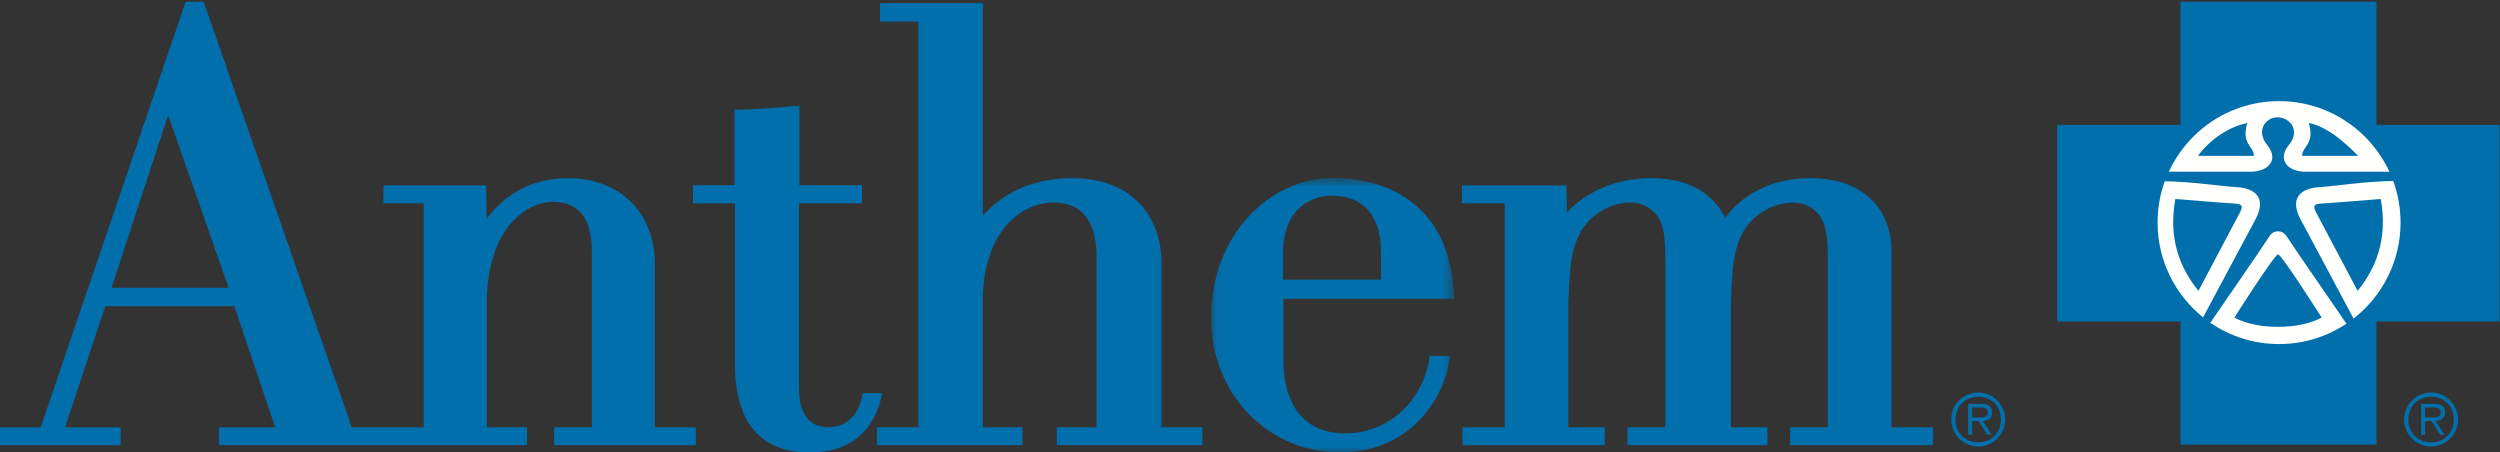
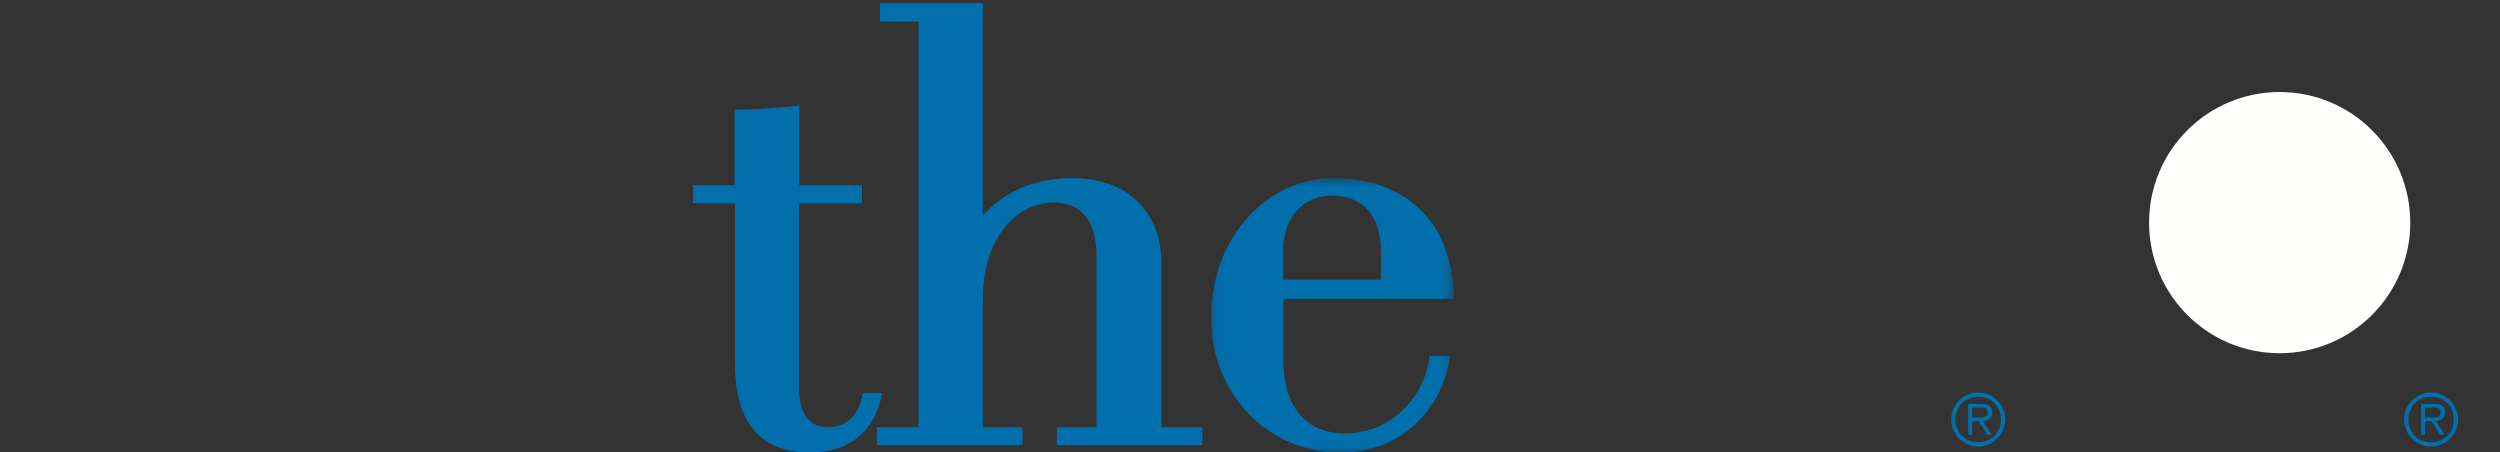
<svg xmlns="http://www.w3.org/2000/svg" xmlns:xlink="http://www.w3.org/1999/xlink" width="221px" height="40px" viewBox="0 0 221 40" version="1.1">
  <rect x="0" y="0" width="221" height="40" fill="#333333" stroke="none" />
  <title>ABC_Process_201801</title>
  <defs>
    <polygon id="path-1" points="0.057 0.734 21.538 0.734 21.538 25 0.057 25" />
  </defs>
  <g id="Page-1" stroke="none" stroke-width="1" fill="none" fill-rule="evenodd">
    <g id="CC_01-Copy" transform="translate(-819, -7716)">
      <g id="ABC_Process_201801" transform="translate(819, 7716)">
        <g id="Group-3" transform="translate(107, 15)">
          <mask id="mask-2" fill="white">
            <use xlink:href="#path-1" />
          </mask>
          <g id="Clip-2" />
          <path d="M15.081,9.722 L6.426,9.722 C6.426,9.133 6.426,7.277 6.426,7.277 C6.423,5.671 6.887,4.36 7.765,3.485 C8.534,2.716 9.594,2.295 10.746,2.298 C13.533,2.308 15.073,4.08 15.081,7.287 C15.081,7.287 15.081,9.135 15.081,9.722 Z M18.242,3.234 C16.393,1.599 13.814,0.734 10.782,0.734 C8.081,0.734 5.385,1.972 3.385,4.131 C1.247,6.437 0.066,9.597 0.057,13.029 C0.049,16.394 1.273,19.475 3.504,21.706 C5.631,23.836 8.464,25.005 11.481,25 C17.31,24.989 20.581,20.677 21.155,16.674 L21.186,16.466 L19.38,16.466 L19.36,16.625 C18.949,19.872 16.187,23.319 11.878,23.311 C8.438,23.304 6.461,20.951 6.452,16.855 C6.452,16.855 6.452,12.374 6.452,11.416 L21.538,11.416 L21.531,11.228 C21.418,7.753 20.312,5.063 18.242,3.234 L18.242,3.234 Z" id="Fill-1" fill="#006FAC" mask="url(#mask-2)" />
        </g>
        <path d="M77.965,34.753 L76.272,34.753 L76.245,34.903 C76.043,35.972 75.38,37.766 73.193,37.76 C71.499,37.755 70.636,36.569 70.627,34.236 C70.627,34.236 70.627,19.761 70.627,17.969 L76.203,17.969 L76.202,17.788 L76.201,16.375 L70.664,16.375 L70.664,9.331 L70.463,9.354 C69.157,9.495 66.505,9.699 65.127,9.697 L64.944,9.697 L64.944,16.373 L61.261,16.373 L61.261,17.975 L64.969,17.975 L64.969,32.134 C64.974,37.351 67.208,39.997 71.607,39.998 C76.659,39.998 77.722,36.148 77.927,34.966 L77.965,34.753" id="Fill-4" fill="#006FAC" />
-         <path d="M14.865,10.175 L20.211,25.439 L9.861,25.439 L14.865,10.175 Z M57.892,37.771 L57.892,23.373 C57.894,21.142 57.172,19.24 55.804,17.872 C54.434,16.502 52.461,15.748 50.252,15.749 C47.23,15.75 44.805,16.967 43.022,19.336 L42.972,16.569 L42.968,16.391 L33.895,16.391 L33.895,17.967 L37.459,17.967 L37.459,37.773 L31.099,37.773 L18.047,0.282 L18.005,0.161 L16.409,0.161 L16.367,0.283 L3.598,37.774 L0,37.774 L0,39.347 L10.67,39.347 L10.67,37.774 L5.754,37.774 L9.303,27.068 L20.721,27.068 L24.322,37.774 L19.353,37.774 L19.353,39.347 L46.586,39.347 L46.586,37.771 L43.032,37.771 L43.032,26.778 C43.042,20.221 46.54,17.841 48.888,17.842 C51.162,17.844 52.317,19.317 52.319,22.222 C52.319,22.222 52.319,36.025 52.319,37.771 L48.984,37.771 L48.984,39.347 L61.51,39.347 L61.51,37.771 L57.892,37.771 L57.892,37.771 Z" id="Fill-5" fill="#006FAC" />
        <path d="M102.67,37.771 L102.67,23.143 C102.667,19.73 100.592,15.746 94.754,15.749 C90.232,15.751 87.886,17.946 86.879,19.079 L86.879,0.27 L77.797,0.27 L77.797,1.904 L81.196,1.904 L81.196,37.771 L77.523,37.771 L77.523,39.347 L90.388,39.347 L90.388,37.771 L86.879,37.771 L86.879,26.637 C86.879,22.788 88.195,20.667 89.298,19.564 C90.368,18.494 91.733,17.904 93.143,17.905 C96.262,17.907 96.926,20.469 96.934,22.62 C96.934,22.62 96.934,36.054 96.934,37.771 L93.424,37.771 L93.424,39.347 L106.289,39.347 L106.289,37.771 L102.67,37.771" id="Fill-6" fill="#006FAC" />
-         <path d="M170.703,37.771 L167.214,37.771 L167.214,22.261 C167.206,18.241 164.453,15.746 160.031,15.749 C155.849,15.751 153.57,17.833 152.51,19.23 C151.344,16.956 149.094,15.747 145.965,15.749 C142.98,15.75 140.307,16.856 138.524,18.778 L138.476,16.568 L138.471,16.391 L129.233,16.391 L129.233,17.967 L133.017,17.967 L133.017,37.771 L129.287,37.771 L129.287,39.347 L141.858,39.347 L141.858,37.771 L138.644,37.771 L138.644,26.828 C138.751,23.647 138.898,21.598 140.033,20.026 C141.015,18.721 142.575,17.908 144.111,17.908 C146.004,17.908 146.67,19.336 146.74,19.498 C147.219,20.403 147.219,21.969 147.219,23.484 L147.219,37.771 L143.866,37.771 L143.866,39.347 L156.236,39.347 L156.236,37.771 L153.01,37.771 L153.01,26.828 C153.114,23.648 153.262,21.598 154.401,20.026 C155.38,18.721 156.942,17.908 158.476,17.908 C160.369,17.908 161.036,19.336 161.105,19.498 C161.585,20.403 161.585,21.969 161.585,23.484 L161.585,37.771 L158.249,37.771 L158.249,39.347 L170.886,39.347 L170.886,37.771 L170.703,37.771" id="Fill-7" fill="#006FAC" />
        <path d="M213.067,19.679 C213.067,26.055 207.898,31.224 201.522,31.224 C195.147,31.224 189.978,26.055 189.978,19.679 C189.978,13.303 195.147,8.134 201.522,8.134 C207.898,8.134 213.067,13.303 213.067,19.679" id="Fill-8" fill="#FFFFFE" />
        <path d="M214.373,36.903 L214.373,36.021 L215.117,36.021 C215.448,36.021 215.764,36.069 215.764,36.449 C215.764,36.965 215.232,36.903 214.853,36.903 L214.373,36.903 Z M214.373,37.223 L214.951,37.223 L215.721,38.436 L216.11,38.436 L215.303,37.223 C215.777,37.182 216.142,36.985 216.142,36.459 C216.142,35.972 215.902,35.703 215.193,35.703 L214.024,35.703 L214.024,38.436 L214.373,38.436 L214.373,37.223 Z M214.915,39.474 C216.224,39.474 217.295,38.404 217.295,37.08 C217.295,35.774 216.224,34.696 214.915,34.696 C213.596,34.696 212.522,35.774 212.522,37.08 C212.522,38.404 213.596,39.474 214.915,39.474 Z M214.915,39.1 C213.75,39.1 212.9,38.259 212.9,37.08 C212.9,35.919 213.75,35.072 214.915,35.072 C216.073,35.072 216.915,35.919 216.915,37.08 C216.915,38.259 216.073,39.1 214.915,39.1 L214.915,39.1 Z" id="Fill-9" fill="#006FAC" />
        <path d="M174.336,36.903 L174.336,36.021 L175.08,36.021 C175.411,36.021 175.727,36.069 175.727,36.449 C175.727,36.965 175.195,36.903 174.815,36.903 L174.336,36.903 Z M174.336,37.223 L174.915,37.223 L175.684,38.436 L176.073,38.436 L175.266,37.223 C175.74,37.182 176.105,36.985 176.105,36.459 C176.105,35.972 175.865,35.703 175.156,35.703 L173.987,35.703 L173.987,38.436 L174.336,38.436 L174.336,37.223 Z M174.878,39.474 C176.187,39.474 177.258,38.404 177.258,37.08 C177.258,35.774 176.187,34.696 174.878,34.696 C173.559,34.696 172.485,35.774 172.485,37.08 C172.485,38.404 173.559,39.474 174.878,39.474 Z M174.878,39.1 C173.713,39.1 172.863,38.259 172.863,37.08 C172.863,35.919 173.713,35.072 174.878,35.072 C176.036,35.072 176.878,35.919 176.878,37.08 C176.878,38.259 176.036,39.1 174.878,39.1 L174.878,39.1 Z" id="Fill-10" fill="#006FAC" />
-         <path d="M208.053,28.163 C207.918,27.888 204.42,21.359 203.374,19.403 C202.332,17.452 203.464,16.636 205.012,16.545 C206.475,16.458 208.874,16.042 211.563,15.999 C211.983,17.148 212.209,18.386 212.209,19.68 C212.209,23.126 210.581,26.195 208.053,28.163 Z M201.467,30.415 C199.213,30.415 197.119,29.717 195.392,28.533 C196.296,27.22 200.184,21.577 200.425,21.177 C200.695,20.722 200.924,20.449 201.379,20.449 C201.831,20.449 202.059,20.722 202.332,21.177 C202.605,21.629 207.428,28.613 207.428,28.613 C205.723,29.75 203.674,30.415 201.467,30.415 Z M190.73,19.68 C190.73,18.395 190.952,17.159 191.367,16.02 C193.981,16.075 196.314,16.463 197.748,16.545 C199.291,16.636 200.425,17.452 199.379,19.403 C198.439,21.163 195.439,26.758 194.751,28.054 C192.303,26.083 190.73,23.064 190.73,19.68 Z M193.878,12.091 C195.818,10.145 198.5,8.939 201.467,8.939 C204.334,8.939 206.937,10.063 208.862,11.889 C209.845,12.824 210.65,13.938 211.226,15.181 L203.83,15.183 C203.113,15.183 202.536,14.975 202.201,14.633 C201.776,14.194 201.745,13.538 202.332,12.824 C203.374,11.553 202.466,10.417 201.379,10.371 C200.29,10.326 199.379,11.553 200.425,12.824 C201.013,13.538 200.984,14.194 200.554,14.633 C200.219,14.975 199.642,15.183 198.927,15.183 L191.722,15.178 C192.26,14.024 192.99,12.98 193.878,12.091 Z M220.969,11.044 L210.078,11.044 L210.078,0.154 L192.75,0.154 L192.75,11.046 L181.856,11.046 L181.858,28.415 L192.75,28.415 L192.75,39.311 L210.078,39.311 L210.078,28.415 L220.969,28.415 L220.969,11.044 Z M201.379,22.49 C201.062,22.49 197.519,28.075 197.519,28.075 C198.566,28.623 199.883,28.892 201.379,28.892 C202.877,28.892 204.194,28.623 205.238,28.075 C205.238,28.075 201.694,22.49 201.379,22.49 Z M197.612,17.997 C197.293,17.997 192.299,17.59 192.299,17.59 C191.663,21.133 192.708,23.673 194.34,25.714 C194.34,25.714 197.657,19.45 198.018,18.769 C198.382,18.091 198.018,18.043 197.612,17.997 Z M205.145,17.997 C204.737,18.043 204.375,18.091 204.737,18.769 C205.1,19.45 208.417,25.714 208.417,25.714 C210.047,23.671 211.093,21.133 210.458,17.59 C210.458,17.59 205.466,17.997 205.145,17.997 Z M198.656,10.87 C196.974,11.233 195.388,12.324 194.297,13.776 L199.246,13.776 C199.246,12.914 198.108,12.775 198.656,10.87 Z M208.462,13.776 C207.215,12.53 205.783,11.233 204.101,10.869 C204.646,12.775 203.51,12.911 203.51,13.776 L208.462,13.776 L208.462,13.776 Z" id="Fill-11" fill="#006FAC" />
      </g>
    </g>
  </g>
</svg>